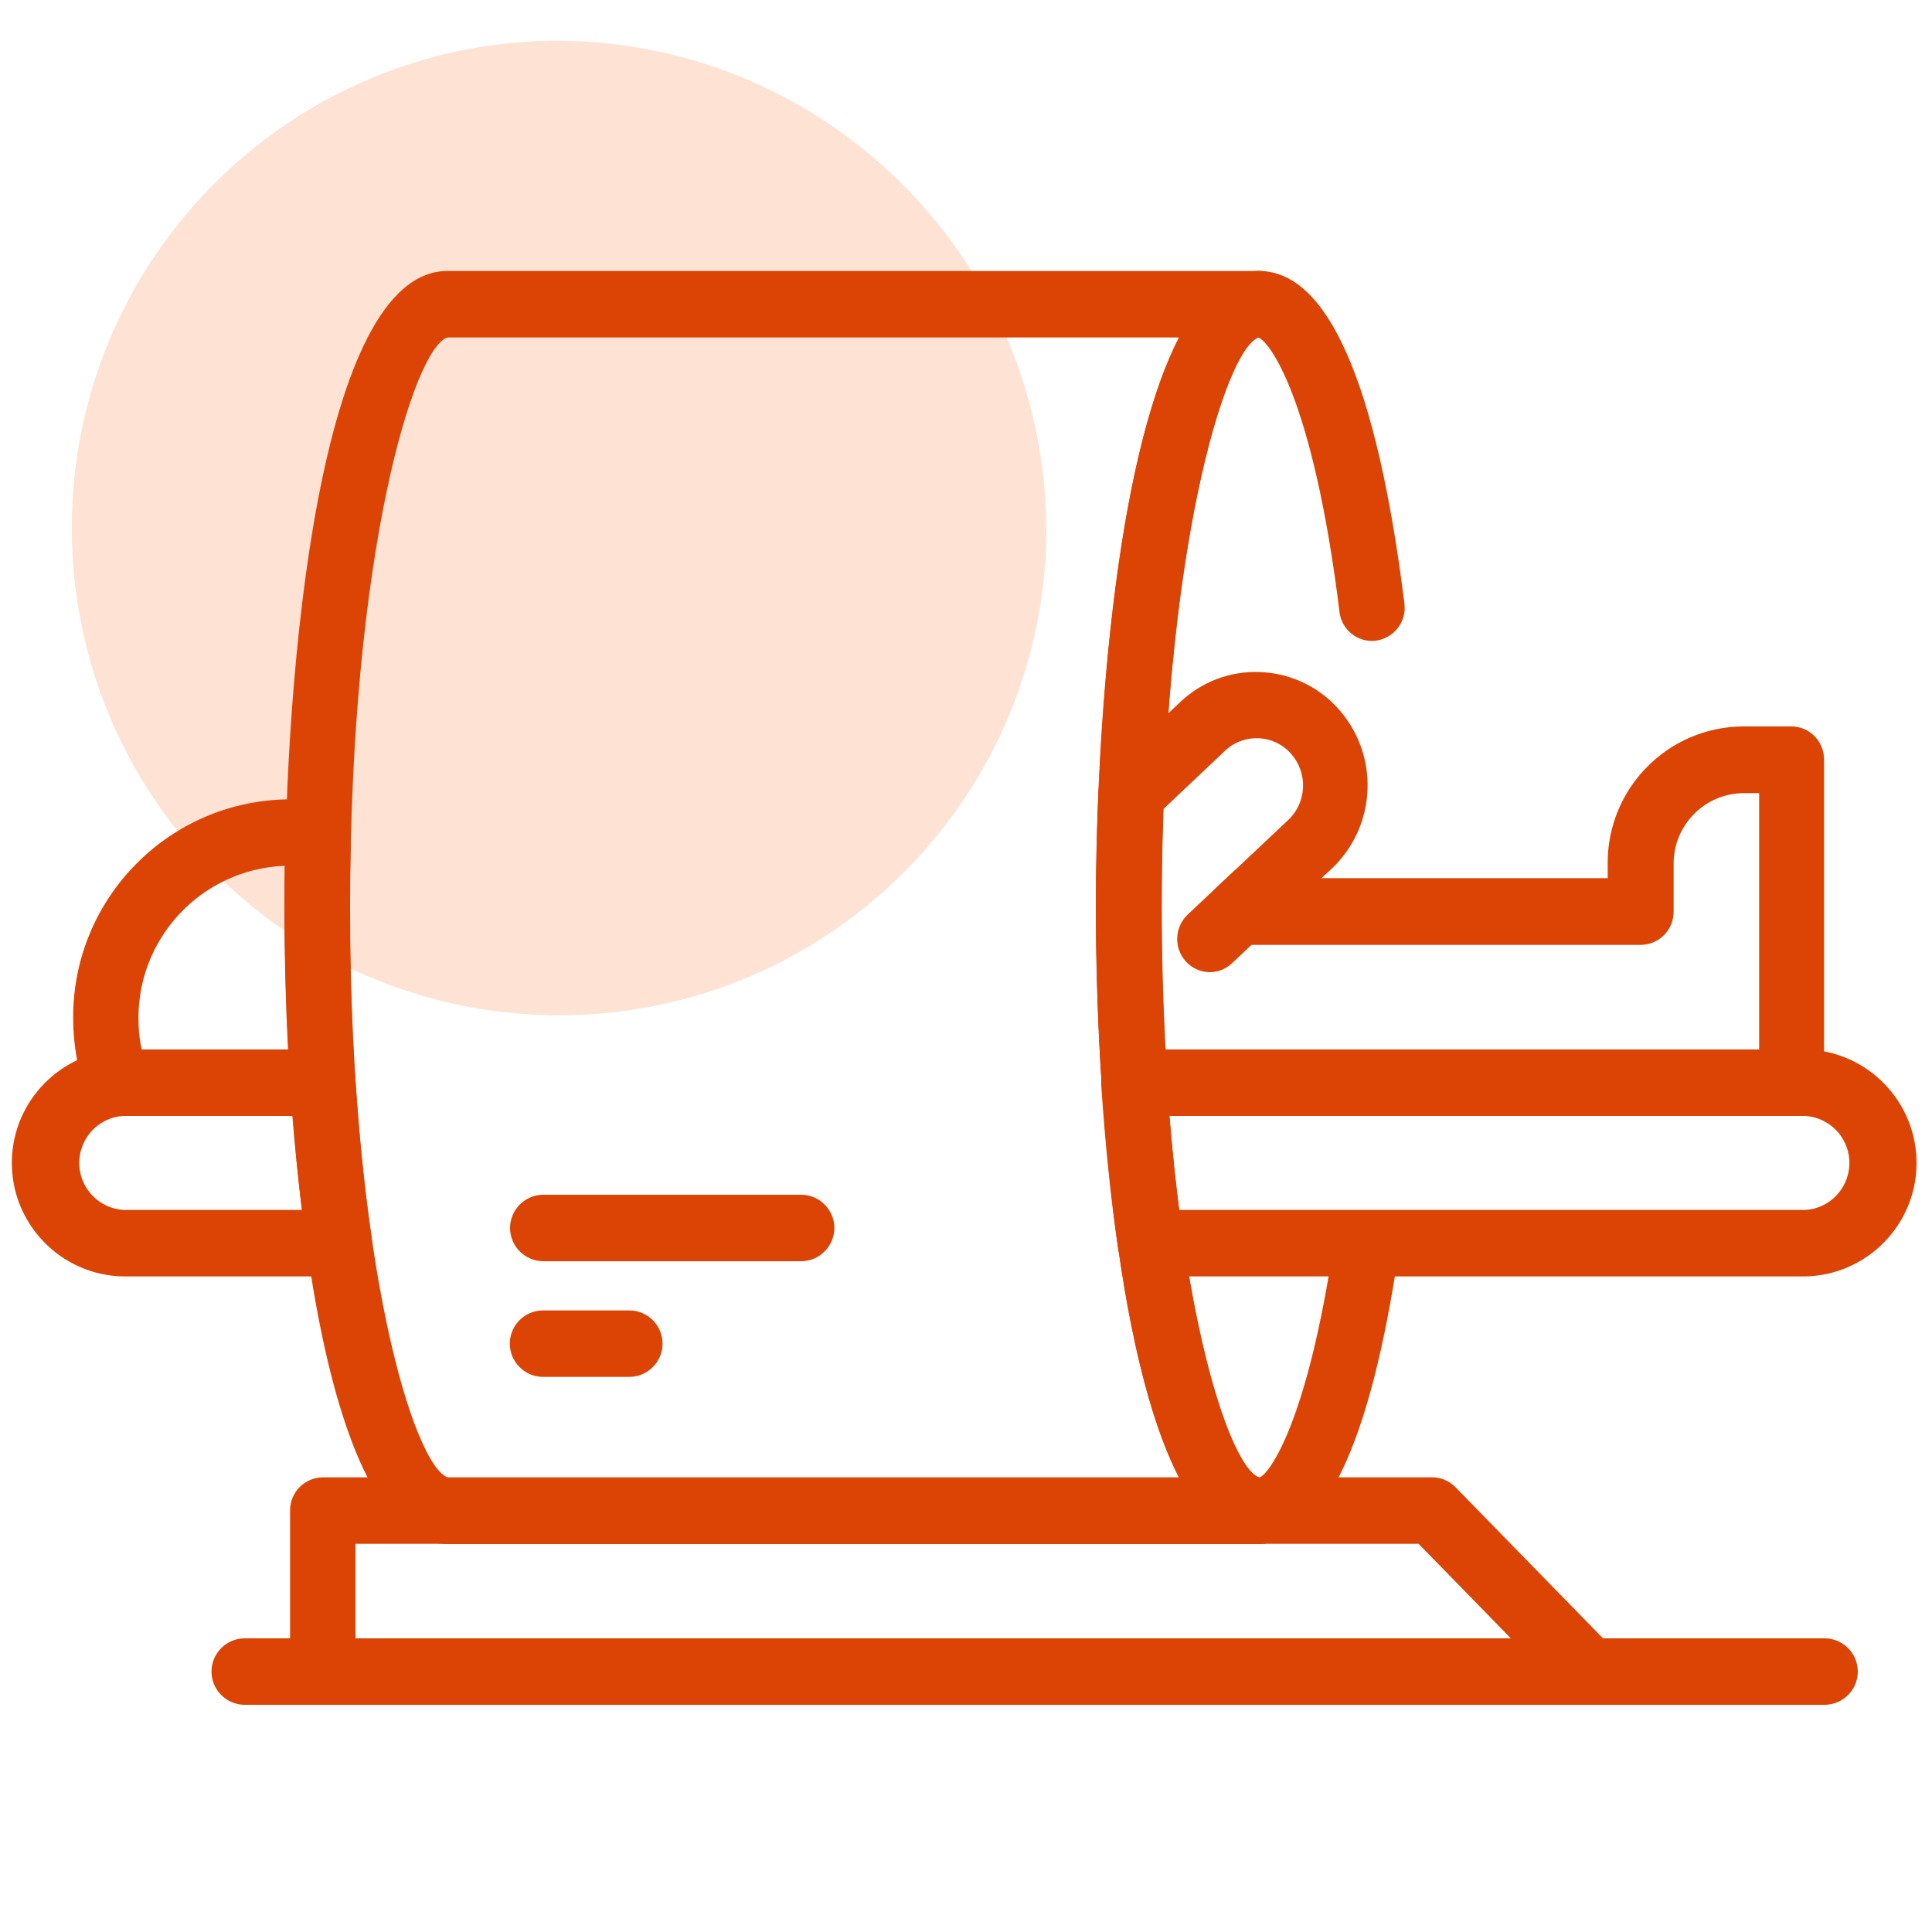
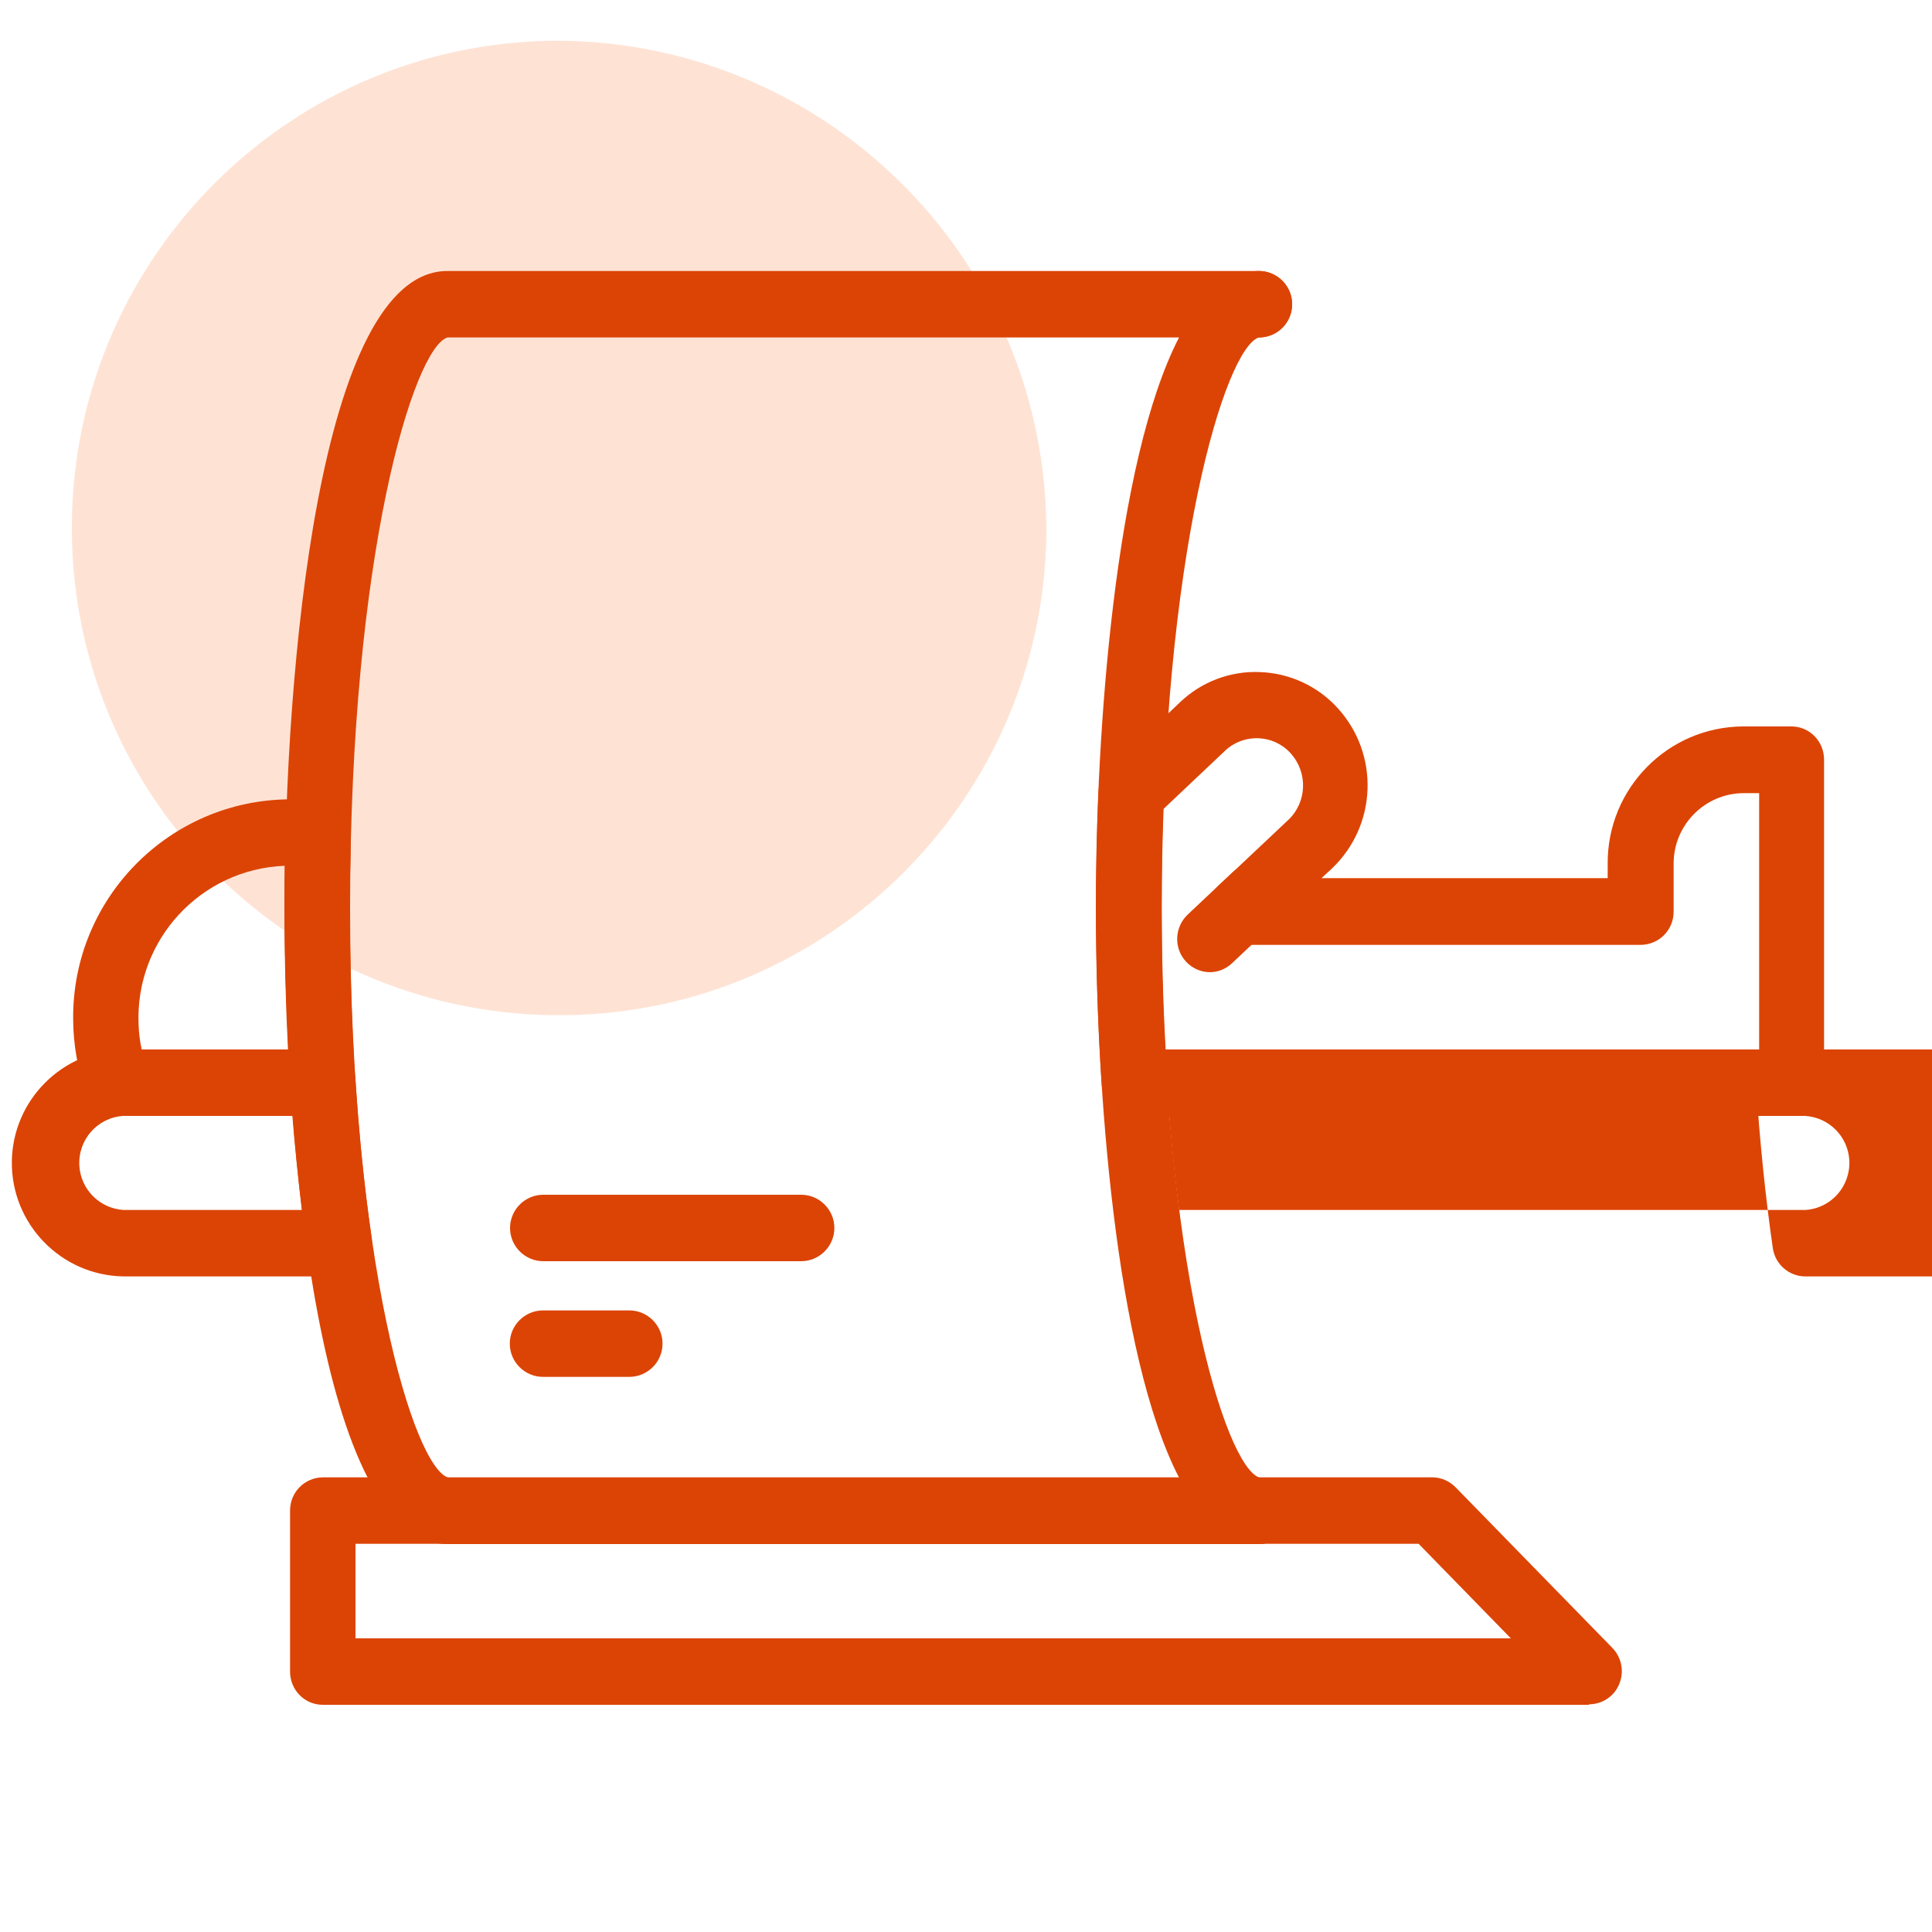
<svg xmlns="http://www.w3.org/2000/svg" id="Layer_1" data-name="Layer 1" viewBox="0 0 75 75">
  <defs>
    <style>
      .cls-1 {
        fill: #fee3d5;
      }

      .cls-2 {
        fill: #dc4405;
      }
    </style>
  </defs>
  <g id="Group_6139" data-name="Group 6139">
    <path id="Path_9713" data-name="Path 9713" class="cls-1" d="M40.62,20.77c-.15,10.45-8.75,18.79-19.19,18.64-10.45-.15-18.79-8.75-18.64-19.19C2.94,9.88,11.37,1.57,21.71,1.58c10.52,.08,18.99,8.67,18.91,19.19" />
  </g>
  <g id="Group_6145" data-name="Group 6145">
    <g id="Group_6093" data-name="Group 6093">
      <g id="Group_6092" data-name="Group 6092">
        <g id="Group_6079" data-name="Group 6079">
          <path id="Path_9667" data-name="Path 9667" class="cls-2" d="M46.97,37.74c-.35,0-.69-.15-.93-.41-.48-.52-.45-1.33,.06-1.82l1.74-1.64c.51-.48,1.3-.46,1.78,.05,0,0,0,0,.01,.01,.48,.52,.45,1.33-.06,1.82l-1.74,1.64c-.23,.22-.54,.35-.86,.35Z" />
        </g>
        <g id="Group_6080" data-name="Group 6080">
-           <path id="Path_9668" data-name="Path 9668" class="cls-2" d="M48.87,59.94c-4.99,0-6.32-15.53-6.32-24.71s1.33-24.71,6.32-24.71c2.68,0,4.58,4.35,5.65,12.91,.09,.7-.4,1.34-1.1,1.44-.7,.09-1.33-.41-1.42-1.1,0,0,0,0,0-.01-1.03-8.36-2.75-10.54-3.16-10.66-1.27,.41-3.76,8.38-3.76,22.13s2.48,21.72,3.81,22.13c.38-.14,1.86-2.11,2.9-9.16,.1-.7,.74-1.18,1.44-1.09,0,0,0,0,0,0,.7,.11,1.17,.77,1.07,1.46-1.11,7.54-2.94,11.36-5.44,11.36Z" />
-         </g>
+           </g>
        <g id="Group_6081" data-name="Group 6081">
          <path id="Path_9669" data-name="Path 9669" class="cls-2" d="M69.56,43.32h-25.52c-.67,0-1.23-.53-1.27-1.2-.15-2.23-.22-4.55-.22-6.89,0-1.46,.03-2.97,.09-4.46,.01-.34,.16-.66,.4-.89l2.76-2.61c.83-.8,1.96-1.23,3.11-1.18,1.16,.04,2.25,.55,3.02,1.4,1.63,1.79,1.53,4.55-.22,6.22l-.41,.38h11.11v-.56c-.02-2.92,2.33-5.31,5.25-5.33h1.88c.71,0,1.27,.58,1.27,1.29h0v12.53c0,.71-.56,1.29-1.26,1.29h0Zm-24.33-2.58h23.06v-9.95h-.61c-1.51,.01-2.72,1.25-2.71,2.75v1.85c0,.71-.56,1.28-1.27,1.29h-15.6c-.52,0-.99-.33-1.18-.82-.19-.49-.07-1.05,.32-1.42l2.77-2.61c.73-.69,.77-1.84,.09-2.59-.66-.73-1.79-.78-2.52-.12,0,0-.02,.02-.03,.03l-2.38,2.25c-.05,1.29-.07,2.57-.07,3.83,0,1.86,.05,3.71,.15,5.51Z" />
        </g>
        <g id="Group_6082" data-name="Group 6082">
          <path id="Path_9670" data-name="Path 9670" class="cls-2" d="M13.17,49.55H4.79c-2.43-.04-4.37-2.05-4.33-4.48,.04-2.37,1.96-4.29,4.33-4.33h7.74c.67,0,1.23,.53,1.27,1.2,.14,2.18,.35,4.24,.63,6.13,.05,.37-.05,.74-.29,1.03-.24,.28-.59,.45-.96,.45Zm-8.38-6.23c-1.01,.06-1.77,.93-1.71,1.94,.06,.92,.79,1.65,1.71,1.71h6.93c-.14-1.17-.27-2.39-.37-3.65H4.79Z" />
        </g>
        <g id="Group_6083" data-name="Group 6083">
-           <path id="Path_9671" data-name="Path 9671" class="cls-2" d="M70.08,49.55h-25.42c-.63,0-1.17-.47-1.26-1.1-.28-1.94-.5-4.08-.65-6.33-.02-.35,.1-.7,.34-.97,.24-.26,.57-.41,.93-.41h26.05c2.43,.04,4.37,2.05,4.33,4.48-.04,2.37-1.96,4.29-4.33,4.33h0Zm-24.31-2.58h24.31c1.01-.06,1.77-.93,1.71-1.94-.06-.92-.79-1.65-1.71-1.71h-24.69c.1,1.27,.23,2.49,.38,3.65h0Z" />
+           <path id="Path_9671" data-name="Path 9671" class="cls-2" d="M70.08,49.55c-.63,0-1.17-.47-1.26-1.1-.28-1.94-.5-4.08-.65-6.33-.02-.35,.1-.7,.34-.97,.24-.26,.57-.41,.93-.41h26.05c2.43,.04,4.37,2.05,4.33,4.48-.04,2.37-1.96,4.29-4.33,4.33h0Zm-24.31-2.58h24.31c1.01-.06,1.77-.93,1.71-1.94-.06-.92-.79-1.65-1.71-1.71h-24.69c.1,1.27,.23,2.49,.38,3.65h0Z" />
        </g>
        <g id="Group_6084" data-name="Group 6084">
          <path id="Path_9672" data-name="Path 9672" class="cls-2" d="M12.53,43.32H4.55c-.53,0-1.01-.34-1.19-.84-.34-.94-.52-1.93-.52-2.94-.03-4.66,3.72-8.47,8.38-8.51,.45,0,.89,.04,1.33,.12,.63,.11,1.09,.67,1.07,1.31-.02,.91-.04,1.83-.04,2.77,0,2.28,.07,4.54,.21,6.71,.02,.35-.1,.7-.34,.97-.24,.26-.58,.41-.93,.41Zm-7.03-2.58h5.68c-.09-1.8-.14-3.65-.14-5.51,0-.54,0-1.08,.01-1.62-3.27,.13-5.81,2.89-5.67,6.16,.01,.33,.05,.65,.12,.97Z" />
        </g>
        <g id="Group_6085" data-name="Group 6085">
          <path id="Path_9673" data-name="Path 9673" class="cls-2" d="M48.89,13.1c-.71,.01-1.3-.56-1.31-1.27,0-.71,.56-1.3,1.27-1.31,.71-.01,1.3,.56,1.31,1.27,0,0,0,.01,0,.02,0,.71-.56,1.28-1.27,1.29Z" />
        </g>
        <g id="Group_6086" data-name="Group 6086">
          <path id="Path_9674" data-name="Path 9674" class="cls-2" d="M48.87,59.94H17.37c-4.99,0-6.32-15.53-6.32-24.71s1.33-24.71,6.32-24.71h31.5c.71,0,1.29,.58,1.29,1.29s-.58,1.29-1.29,1.29h0c-1.3,.41-3.78,8.38-3.78,22.13s2.47,21.68,3.8,22.13c.05,0,.09,0,.14,.01,.65,.07,1.13,.63,1.12,1.28,0,.71-.57,1.28-1.28,1.29ZM17.37,13.1c-1.3,.41-3.78,8.38-3.78,22.13s2.48,21.72,3.81,22.13h28.37c-2.48-4.8-3.23-15.25-3.23-22.13s.75-17.32,3.23-22.13H17.37Z" />
        </g>
        <g id="Group_6087" data-name="Group 6087">
          <path id="Path_9675" data-name="Path 9675" class="cls-2" d="M48.89,59.94c-.71,.01-1.3-.56-1.31-1.27,0-.71,.56-1.3,1.27-1.31,.71-.01,1.3,.56,1.31,1.27,0,0,0,.01,0,.02,0,.71-.56,1.28-1.27,1.29Z" />
        </g>
        <g id="Group_6088" data-name="Group 6088">
          <path id="Path_9676" data-name="Path 9676" class="cls-2" d="M61.69,66.18H12.53c-.71,0-1.27-.58-1.27-1.29h0v-6.25c0-.71,.56-1.28,1.27-1.29H55.6c.34,0,.66,.14,.9,.38l6.09,6.24c.36,.37,.47,.92,.27,1.4-.19,.48-.66,.79-1.17,.79Zm-47.89-2.58H58.65l-3.58-3.67H13.8v3.67Z" />
        </g>
        <g id="Group_6089" data-name="Group 6089">
-           <path id="Path_9677" data-name="Path 9677" class="cls-2" d="M70.83,66.18H9.5c-.71,0-1.29-.58-1.29-1.29s.58-1.29,1.29-1.29h61.33c.71,0,1.29,.58,1.29,1.29s-.58,1.29-1.29,1.29h0Z" />
-         </g>
+           </g>
        <g id="Group_6090" data-name="Group 6090">
          <path id="Path_9678" data-name="Path 9678" class="cls-2" d="M24.43,53.45h-3.35c-.71,0-1.29-.58-1.29-1.29s.58-1.29,1.29-1.29h3.35c.71,0,1.29,.58,1.29,1.29s-.58,1.29-1.29,1.29h0Z" />
        </g>
        <g id="Group_6091" data-name="Group 6091">
          <path id="Path_9679" data-name="Path 9679" class="cls-2" d="M31.1,48.96h-10.01c-.71,0-1.29-.58-1.29-1.29s.58-1.29,1.29-1.29h10.01c.71,0,1.29,.58,1.29,1.29s-.58,1.29-1.29,1.29h0Z" />
        </g>
      </g>
    </g>
  </g>
</svg>